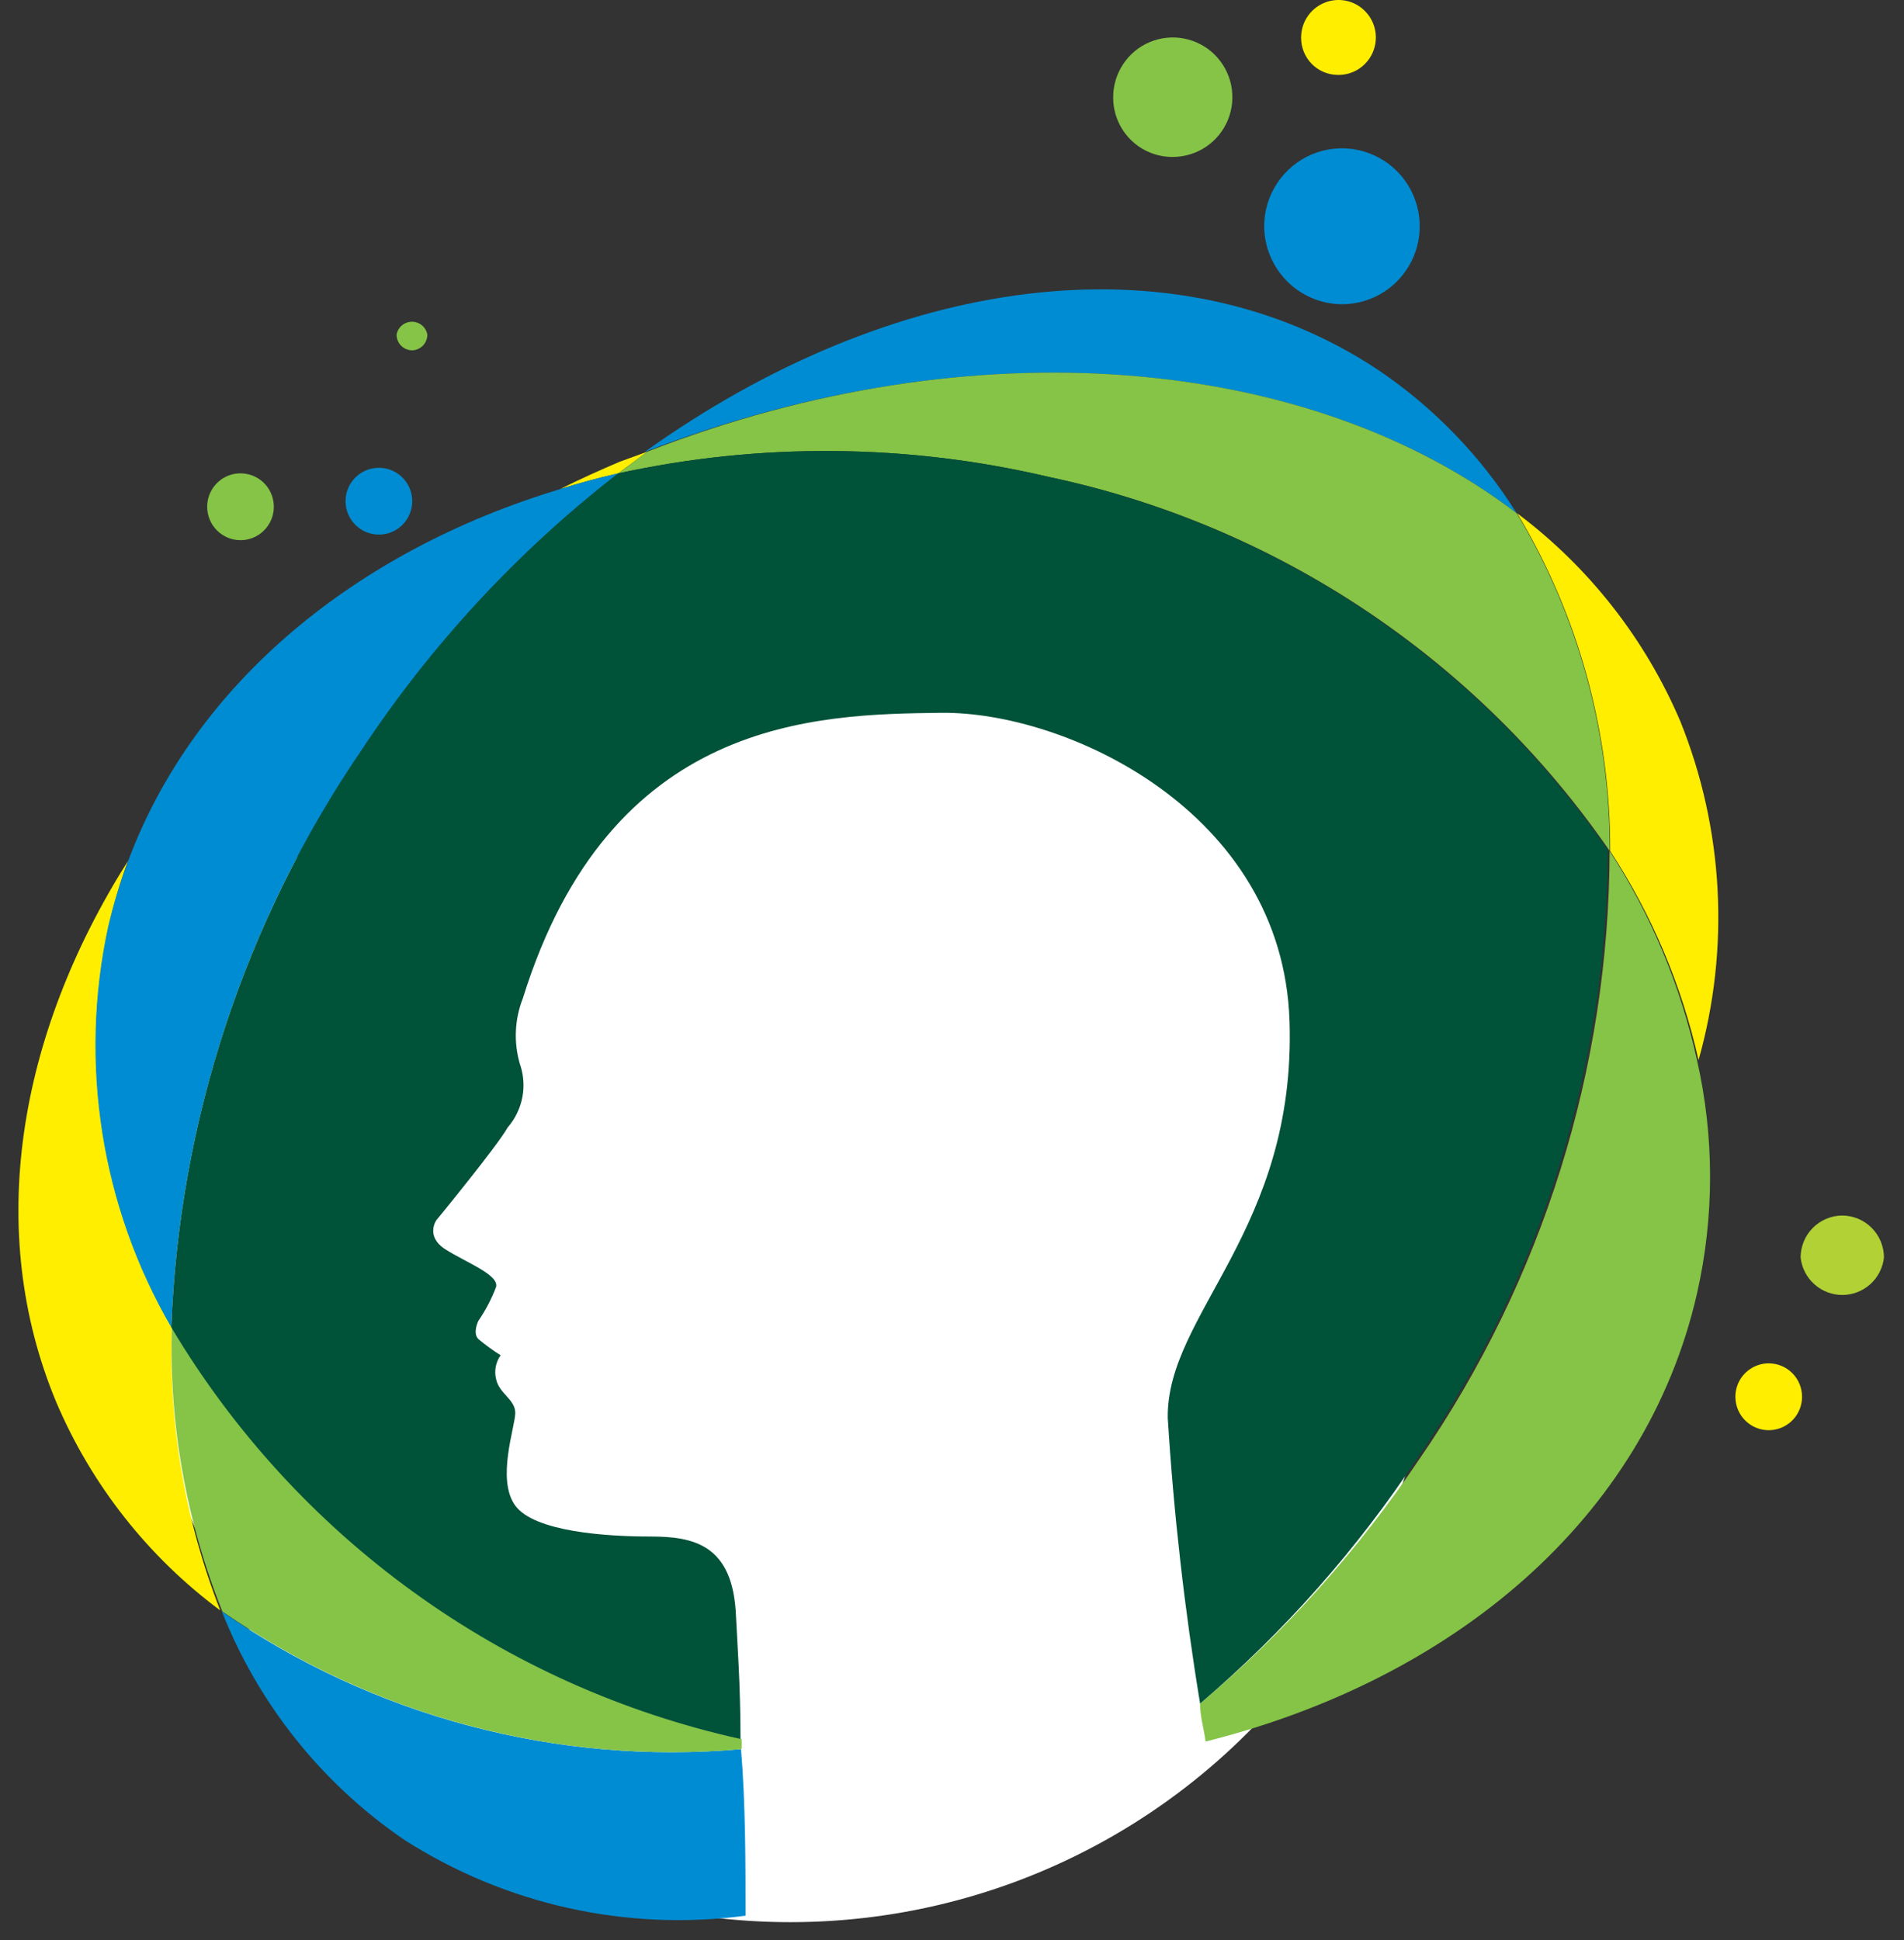
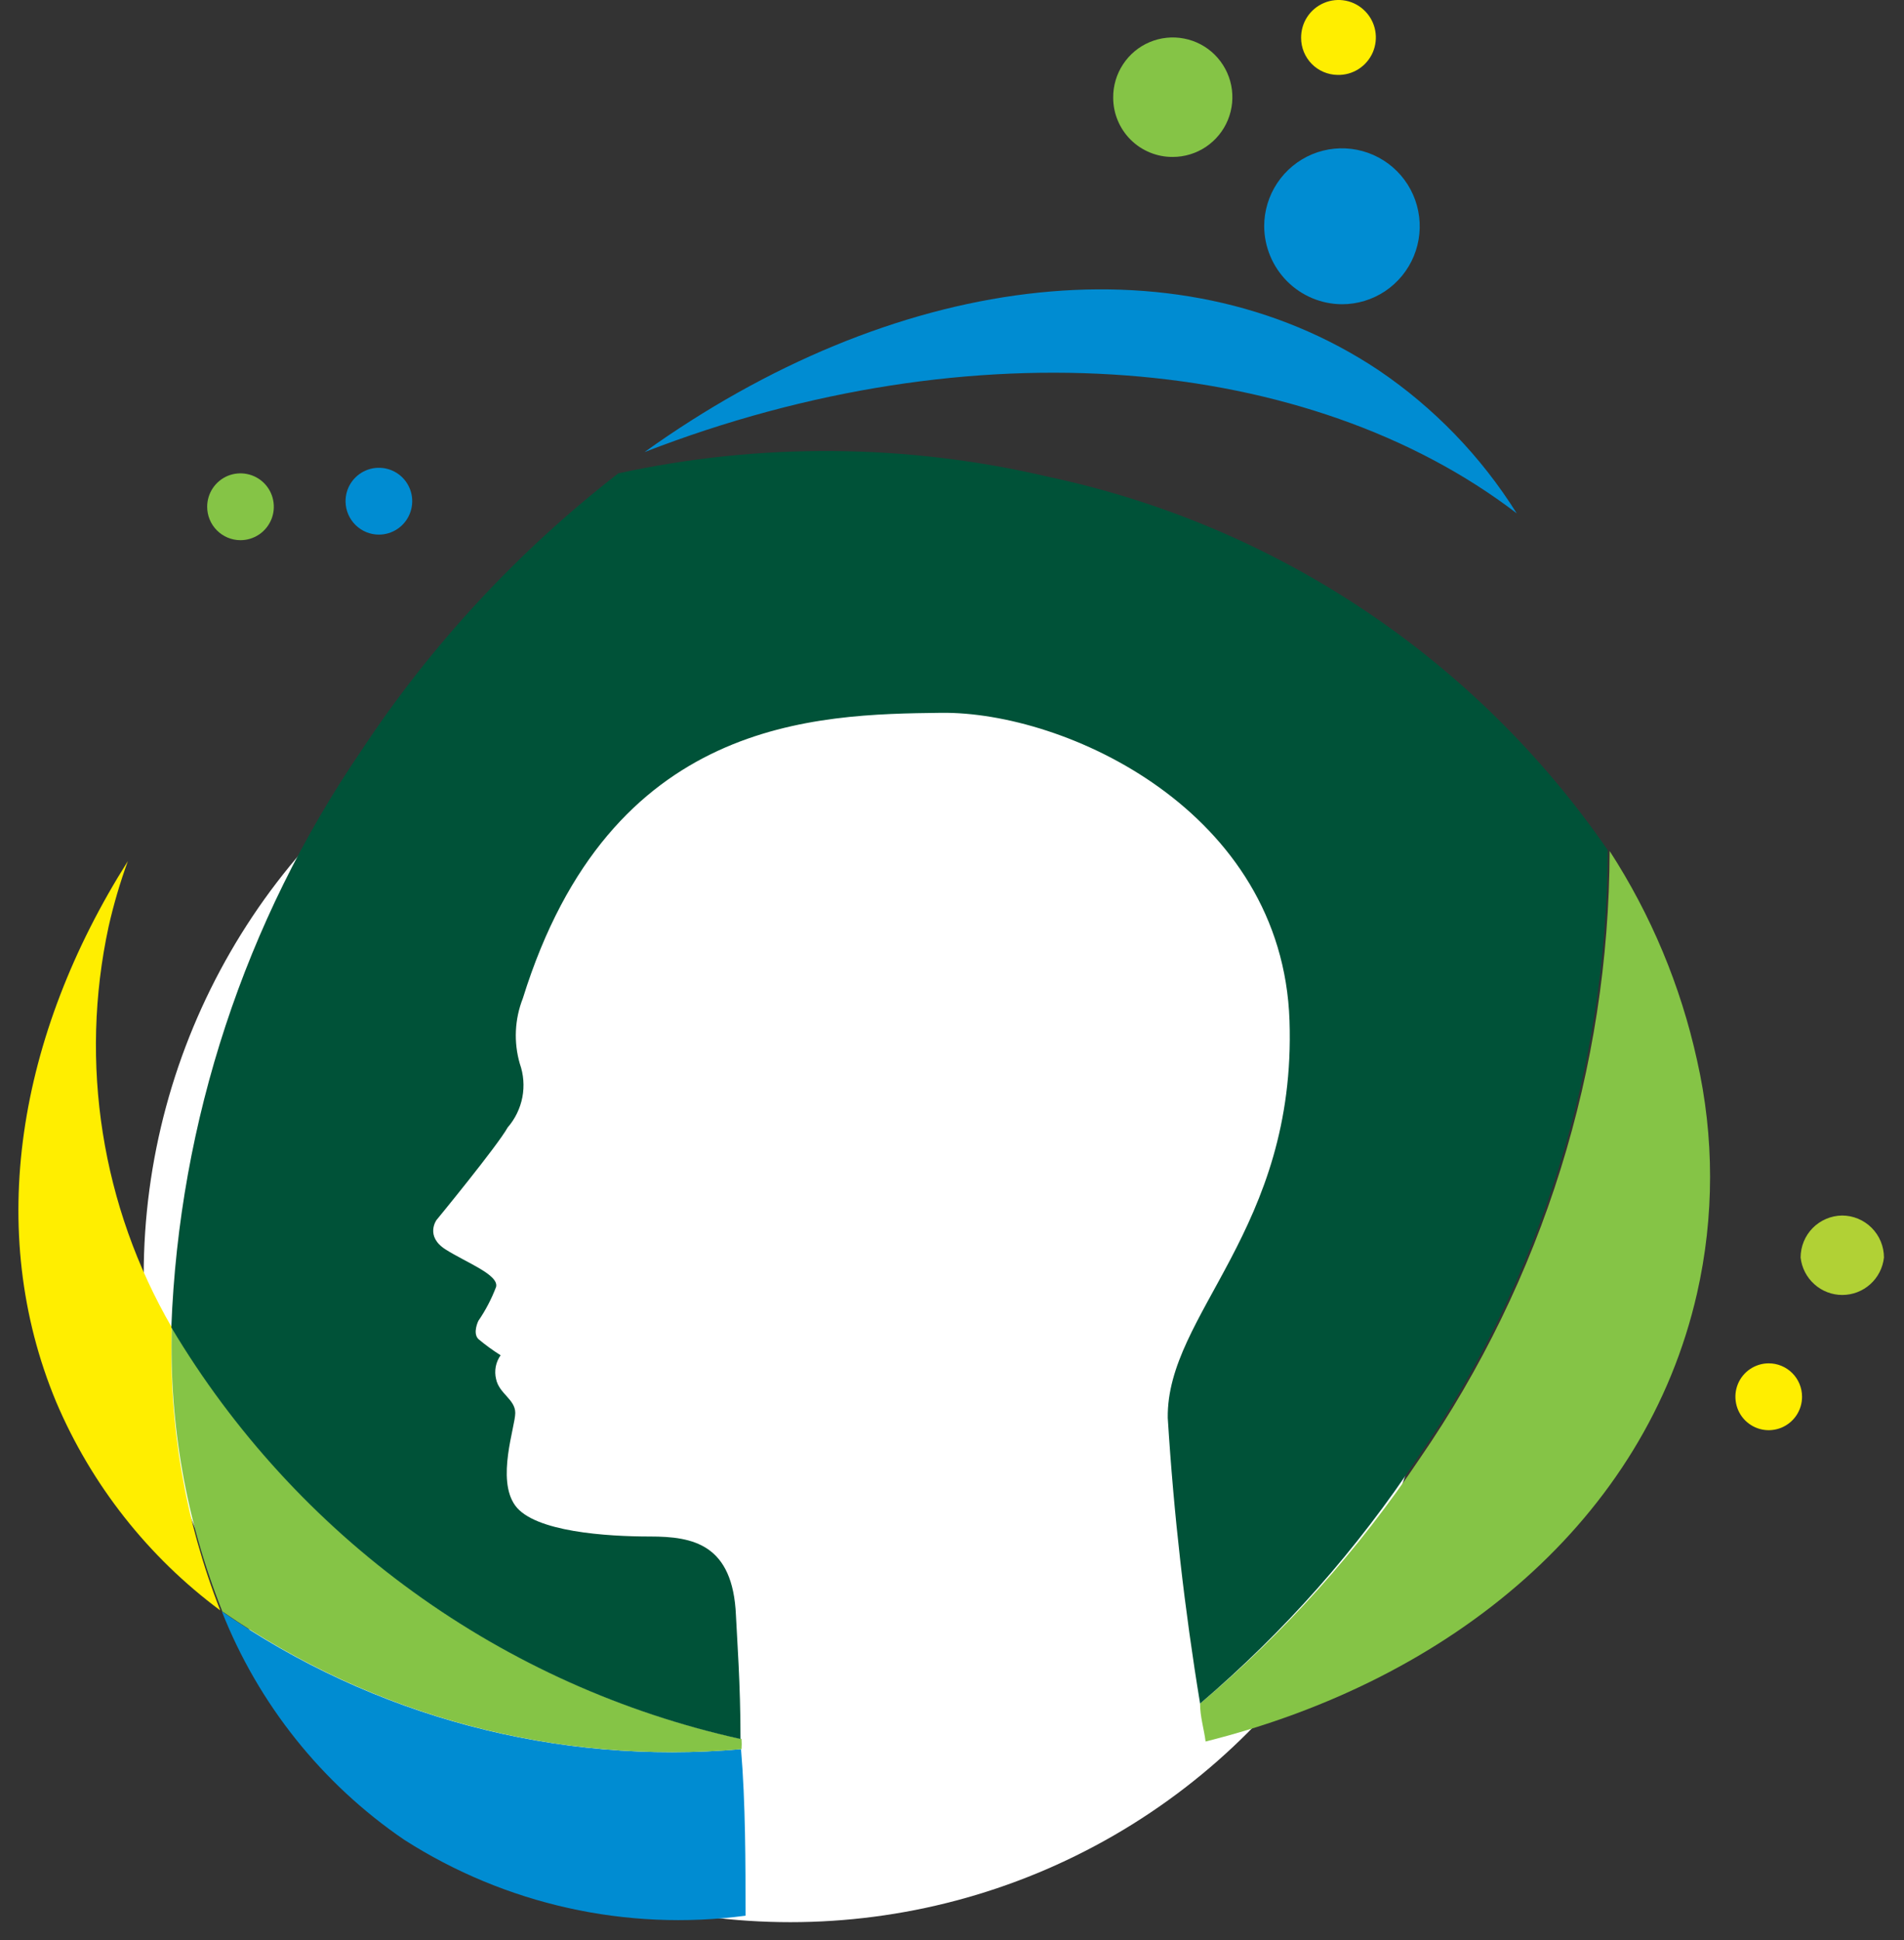
<svg xmlns="http://www.w3.org/2000/svg" width="53" height="54" viewBox="0 0 53 54" fill="none">
  <rect x="0" y="0" width="53" height="54" fill="#333333" stroke="none" />
  <circle cx="22" cy="35.5" r="18" fill="white" />
  <path d="M20.627 48.684C15.511 49.137 10.398 47.781 6.175 44.851V44.851C7.194 47.431 8.962 49.644 11.25 51.206C14.07 53.012 17.436 53.761 20.753 53.32C20.753 51.854 20.753 50.177 20.627 48.684Z" fill="#008CD2" />
  <path d="M42.22 14.288C41.227 12.704 39.915 11.345 38.368 10.3C32.674 6.51 24.787 7.679 17.941 12.583C27.093 9.032 36.456 9.877 42.22 14.288Z" fill="#008CD2" />
  <path d="M4.782 36.946C2.827 33.576 2.2 29.596 3.024 25.786C3.164 25.169 3.342 24.562 3.559 23.968C0.494 28.816 -0.42 34.255 1.562 39.017C2.543 41.326 4.12 43.33 6.131 44.823V44.823C5.15 42.317 4.691 39.636 4.782 36.946V36.946Z" fill="#FFEE00" />
-   <path d="M17.21 13.175L18.026 12.569L17.252 12.851C16.69 13.09 16.128 13.344 15.594 13.611C16.086 13.457 16.648 13.302 17.21 13.175Z" fill="#FFEE00" />
-   <path d="M46.775 20.079C45.796 17.782 44.23 15.784 42.234 14.288V14.288C43.937 17.125 44.831 20.375 44.821 23.686C45.983 25.462 46.816 27.434 47.281 29.506C48.16 26.394 47.982 23.078 46.775 20.079V20.079Z" fill="#FFEE00" />
  <path d="M4.783 36.946C4.706 39.65 5.184 42.34 6.189 44.851C10.412 47.781 15.525 49.137 20.641 48.684C20.648 48.59 20.648 48.496 20.641 48.402C17.358 47.677 14.258 46.286 11.531 44.316C8.804 42.346 6.508 39.838 4.783 36.946V36.946Z" fill="#85C446" />
-   <path d="M18.026 12.569L17.211 13.175C21.161 12.314 25.253 12.347 29.189 13.273C35.534 14.611 41.125 18.338 44.808 23.686V23.686C44.818 20.375 43.924 17.125 42.221 14.288C36.457 9.877 27.094 9.032 18.026 12.569Z" fill="#85C446" />
-   <path d="M4.769 36.946C4.986 31.203 6.818 25.64 10.055 20.896C12.003 17.947 14.42 15.339 17.211 13.175V13.175C16.649 13.301 16.087 13.456 15.552 13.626C9.929 15.331 5.416 18.994 3.56 23.982C3.34 24.571 3.157 25.174 3.012 25.786C2.187 29.595 2.814 33.576 4.769 36.946V36.946Z" fill="#008CD2" />
  <path d="M44.806 23.686C44.788 29.728 42.945 35.623 39.52 40.596C37.813 43.147 35.754 45.443 33.405 47.416V47.416C33.405 47.782 33.517 48.134 33.559 48.472C40.434 46.753 45.804 42.286 47.238 36.002C47.723 33.864 47.723 31.644 47.238 29.506C46.782 27.436 45.959 25.465 44.806 23.686V23.686Z" fill="#85C446" />
  <path d="M29.189 13.273C25.253 12.347 21.161 12.314 17.211 13.175C14.42 15.339 12.002 17.947 10.055 20.896C6.818 25.64 4.985 31.203 4.769 36.946V36.946C6.492 39.837 8.786 42.344 11.511 44.314C14.235 46.284 17.333 47.675 20.613 48.402C20.613 46.866 20.514 45.584 20.486 44.964C20.402 42.977 19.291 42.766 18.096 42.766C16.901 42.766 14.877 42.639 14.343 41.906C13.809 41.173 14.343 39.708 14.343 39.327C14.343 38.947 13.893 38.792 13.809 38.383C13.781 38.27 13.779 38.153 13.8 38.038C13.822 37.924 13.868 37.816 13.935 37.721C13.719 37.585 13.512 37.435 13.316 37.27C13.148 37.101 13.316 36.763 13.316 36.763C13.518 36.469 13.683 36.152 13.809 35.819C13.893 35.48 12.979 35.142 12.403 34.776C11.826 34.41 12.149 33.959 12.149 33.959C12.149 33.959 13.851 31.887 14.132 31.38C14.34 31.141 14.481 30.85 14.541 30.538C14.6 30.226 14.575 29.904 14.469 29.605C14.296 29.006 14.326 28.367 14.554 27.787C16.986 19.966 22.722 19.882 26.194 19.84C29.666 19.797 35.698 22.573 35.895 28.407C36.091 34.24 32.464 36.566 32.506 39.468C32.672 42.131 32.972 44.783 33.406 47.416C35.737 45.43 37.777 43.124 39.465 40.567C42.89 35.595 44.733 29.7 44.751 23.658C41.077 18.332 35.509 14.617 29.189 13.273V13.273Z" fill="#005238" />
  <path d="M37.355 8.468C37.783 8.468 38.202 8.341 38.558 8.103C38.914 7.864 39.191 7.525 39.355 7.129C39.519 6.732 39.562 6.296 39.478 5.875C39.395 5.454 39.189 5.067 38.886 4.764C38.583 4.46 38.197 4.254 37.777 4.17C37.357 4.086 36.922 4.129 36.526 4.293C36.131 4.458 35.793 4.736 35.555 5.093C35.317 5.45 35.19 5.869 35.19 6.298C35.194 6.873 35.423 7.422 35.828 7.829C36.233 8.235 36.782 8.465 37.355 8.468V8.468Z" fill="#008CD2" />
  <path d="M32.646 4.368C32.975 4.368 33.296 4.27 33.569 4.087C33.842 3.903 34.055 3.643 34.18 3.338C34.305 3.033 34.337 2.698 34.272 2.375C34.207 2.053 34.047 1.756 33.814 1.524C33.581 1.292 33.284 1.135 32.961 1.073C32.638 1.01 32.304 1.045 32.001 1.173C31.698 1.301 31.44 1.516 31.26 1.792C31.079 2.067 30.984 2.39 30.987 2.719C30.987 2.937 31.03 3.152 31.114 3.353C31.197 3.554 31.32 3.737 31.474 3.89C31.628 4.043 31.811 4.164 32.012 4.246C32.213 4.328 32.429 4.37 32.646 4.368V4.368Z" fill="#85C446" />
  <path d="M37.231 2.085C37.438 2.091 37.642 2.034 37.818 1.922C37.992 1.81 38.13 1.649 38.213 1.458C38.295 1.267 38.319 1.056 38.281 0.851C38.243 0.647 38.145 0.459 37.999 0.311C37.853 0.162 37.667 0.061 37.464 0.02C37.26 -0.021 37.049 0 36.858 0.081C36.666 0.161 36.503 0.297 36.389 0.47C36.275 0.644 36.216 0.848 36.218 1.056C36.218 1.327 36.325 1.586 36.514 1.779C36.703 1.971 36.961 2.081 37.231 2.085Z" fill="#FFEE00" />
  <path d="M6.694 15.035C6.878 15.035 7.057 14.98 7.21 14.878C7.363 14.776 7.481 14.63 7.552 14.46C7.622 14.291 7.64 14.104 7.604 13.923C7.569 13.743 7.48 13.577 7.351 13.447C7.221 13.317 7.055 13.228 6.875 13.193C6.696 13.157 6.509 13.175 6.339 13.245C6.17 13.316 6.025 13.435 5.923 13.588C5.821 13.741 5.767 13.921 5.767 14.105C5.767 14.351 5.864 14.588 6.038 14.762C6.212 14.937 6.448 15.035 6.694 15.035V15.035Z" fill="#85C446" />
-   <path d="M11.475 9.751C11.588 9.747 11.695 9.699 11.774 9.618C11.852 9.536 11.896 9.427 11.896 9.314C11.878 9.213 11.825 9.122 11.747 9.056C11.668 8.991 11.57 8.955 11.468 8.955C11.366 8.955 11.267 8.991 11.188 9.056C11.11 9.122 11.057 9.213 11.039 9.314C11.039 9.43 11.085 9.541 11.166 9.623C11.248 9.704 11.359 9.751 11.475 9.751V9.751Z" fill="#85C446" />
  <path d="M10.547 14.88C10.731 14.88 10.911 14.825 11.064 14.722C11.217 14.619 11.336 14.473 11.405 14.302C11.475 14.131 11.493 13.944 11.456 13.763C11.419 13.582 11.329 13.416 11.198 13.287C11.067 13.158 10.9 13.07 10.719 13.036C10.538 13.002 10.351 13.022 10.182 13.095C10.013 13.167 9.869 13.289 9.768 13.443C9.668 13.598 9.616 13.779 9.619 13.964C9.623 14.208 9.722 14.441 9.896 14.612C10.069 14.784 10.303 14.88 10.547 14.88Z" fill="#008CD2" />
  <path d="M49.234 37.946C49.051 37.946 48.872 38.001 48.719 38.103C48.566 38.205 48.447 38.351 48.377 38.52C48.307 38.691 48.289 38.877 48.325 39.058C48.36 39.238 48.449 39.404 48.578 39.534C48.708 39.664 48.873 39.753 49.053 39.789C49.233 39.825 49.42 39.806 49.59 39.736C49.759 39.665 49.904 39.546 50.006 39.393C50.108 39.24 50.162 39.06 50.162 38.876C50.162 38.63 50.065 38.393 49.891 38.219C49.717 38.044 49.481 37.946 49.234 37.946Z" fill="#FFEE00" />
  <path d="M51.275 33.832C50.968 33.836 50.675 33.961 50.459 34.179C50.243 34.398 50.122 34.694 50.122 35.002C50.154 35.288 50.29 35.552 50.504 35.744C50.718 35.937 50.995 36.043 51.282 36.043C51.569 36.043 51.847 35.937 52.061 35.744C52.275 35.552 52.41 35.288 52.442 35.002C52.442 34.691 52.319 34.394 52.1 34.175C51.881 33.955 51.585 33.832 51.275 33.832V33.832Z" fill="#B1D135" />
</svg>